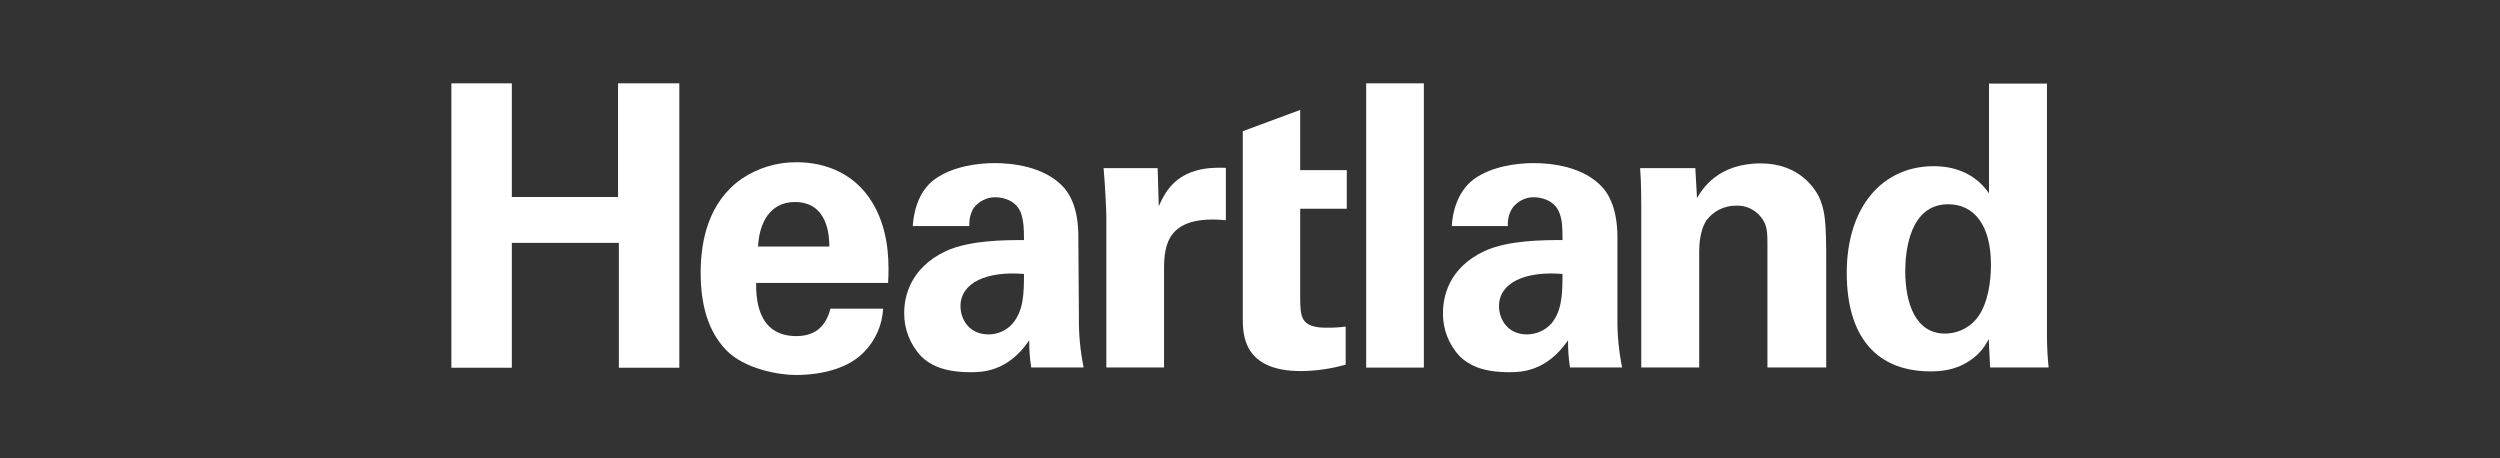
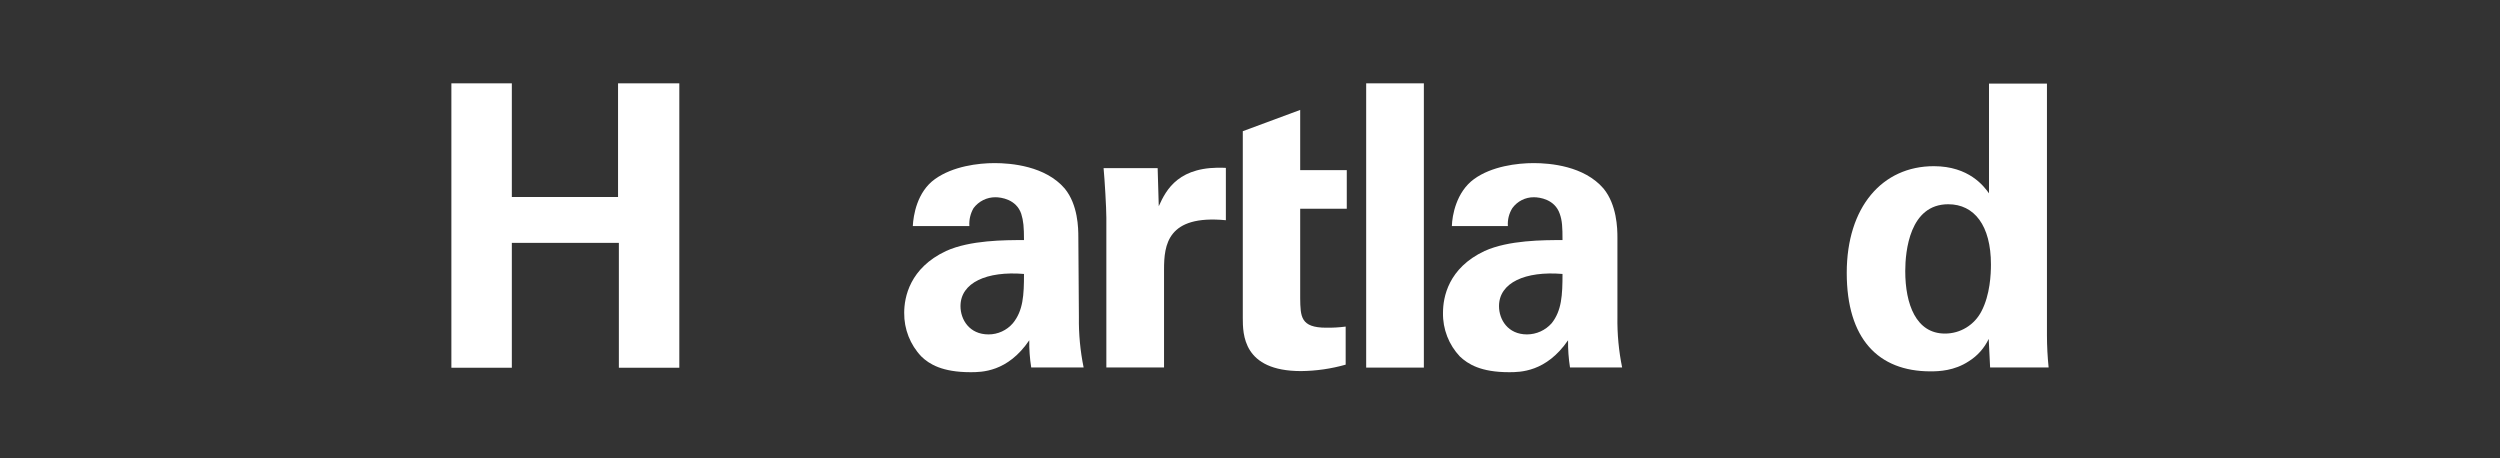
<svg xmlns="http://www.w3.org/2000/svg" width="300" height="55" viewBox="0 0 300 55" fill="none">
  <rect x="0" y="0" width="300" height="55" fill="#333333" stroke="none" />
  <g clip-path="url(#clip0)">
    <path d="M74.165 10V23.637H61.42V10H54.166V44.127H61.42V29.146H74.264V44.127H81.518V10H74.165Z" fill="white" />
-     <path d="M90.968 29.582C91.101 26.794 92.366 24.241 95.394 24.241C99.42 24.241 99.52 28.474 99.52 29.582H90.968ZM106.574 33.949C106.674 31.967 106.774 28.474 105.177 25.215C103.014 20.782 98.987 19.471 95.627 19.471C93.272 19.443 90.964 20.134 89.005 21.453C85.012 24.241 84.08 28.877 84.08 32.739C84.08 36.602 84.978 39.76 87.141 42.01C89.304 44.26 93.43 44.999 95.46 44.999C98.921 44.999 101.982 44.059 103.713 42.212C105.069 40.825 105.874 38.984 105.975 37.039H99.653C98.987 39.659 97.29 40.331 95.56 40.331C90.735 40.331 90.735 35.527 90.735 33.949H106.574Z" fill="white" />
    <path d="M122.879 32.874C122.879 35.426 122.78 37.274 121.548 38.785C121.185 39.209 120.735 39.548 120.229 39.78C119.724 40.011 119.175 40.131 118.62 40.129C116.324 40.129 115.259 38.349 115.259 36.736C115.259 33.915 118.42 32.504 122.879 32.874V32.874ZM130.034 44.092C129.628 42.104 129.438 40.077 129.468 38.046L129.401 28.473C129.401 27.399 129.368 24.577 127.771 22.629C125.442 19.908 121.315 19.572 119.352 19.572C117.389 19.572 114.361 19.942 112.198 21.487C110.035 23.032 109.602 25.854 109.536 27.13H116.324C116.274 26.379 116.448 25.63 116.823 24.98C117.13 24.57 117.527 24.238 117.984 24.01C118.44 23.783 118.943 23.666 119.452 23.67C120.118 23.67 121.948 23.905 122.547 25.652C122.813 26.492 122.879 27.264 122.879 28.809C120.583 28.809 116.424 28.809 113.529 30.119C109.17 32.168 108.504 35.661 108.504 37.542C108.483 39.495 109.224 41.378 110.567 42.782C111.499 43.689 113.063 44.663 116.457 44.663C117.788 44.663 120.916 44.663 123.512 40.834C123.497 41.925 123.575 43.015 123.745 44.092H130.034Z" fill="white" />
    <path d="M132.762 44.094H139.684V32.338C139.684 29.382 140.083 25.754 147.104 26.426V20.145C141.481 19.843 139.95 22.731 139.052 24.747L138.918 20.179H132.43C132.563 21.556 132.762 24.982 132.762 26.124V44.094Z" fill="white" />
    <path d="M161.48 39.19C160.708 39.29 159.929 39.335 159.151 39.324C156.056 39.324 156.056 37.98 156.023 35.797V25.048H161.613V20.413H156.023V13.191L149.135 15.744V38.115C149.135 40.096 149.135 44.53 156.123 44.53C157.934 44.513 159.736 44.253 161.48 43.758V39.19Z" fill="white" />
    <path d="M170.863 10H163.941V44.113H170.863V10Z" fill="white" />
    <path d="M187.501 32.874C187.501 35.426 187.401 37.274 186.203 38.785C185.83 39.206 185.374 39.543 184.864 39.775C184.354 40.006 183.801 40.127 183.242 40.129C180.946 40.129 179.881 38.349 179.881 36.736C179.881 33.915 183.042 32.504 187.501 32.874V32.874ZM194.655 44.092C194.25 42.104 194.06 40.077 194.09 38.046V28.473C194.09 27.399 194.023 24.577 192.426 22.629C190.097 19.908 186.004 19.572 184.04 19.572C182.077 19.572 179.016 19.942 176.886 21.487C174.757 23.032 174.257 25.854 174.224 27.13H180.946C180.892 26.374 181.079 25.621 181.478 24.98C181.776 24.568 182.167 24.235 182.618 24.007C183.07 23.779 183.569 23.663 184.074 23.67C184.739 23.67 186.569 23.905 187.168 25.652C187.468 26.492 187.501 27.264 187.501 28.809C185.205 28.809 181.046 28.809 178.151 30.119C173.792 32.168 173.159 35.661 173.159 37.542C173.125 39.491 173.855 41.374 175.189 42.782C176.154 43.689 177.685 44.663 181.079 44.663C182.41 44.663 185.538 44.663 188.167 40.834C188.152 41.925 188.23 43.015 188.4 44.092H194.655Z" fill="white" />
-     <path d="M196.951 44.094H203.906V30.121C203.906 28.307 204.339 27.131 204.738 26.493C205.151 25.924 205.692 25.463 206.317 25.147C206.942 24.832 207.633 24.671 208.332 24.679C209.03 24.65 209.721 24.824 210.323 25.182C210.925 25.539 211.412 26.065 211.726 26.695C212.092 27.434 212.092 28.307 212.092 29.281V44.094H219.146V31.229C219.146 26.796 219.013 25.553 218.481 24.108C217.948 22.664 215.918 19.607 211.293 19.607C206.135 19.607 204.272 22.698 203.64 23.773L203.44 20.178H196.818C196.951 21.824 196.951 24.444 196.951 24.512V44.094Z" fill="white" />
    <path d="M228.63 32.538C228.63 30.12 229.163 24.51 233.788 24.51C236.916 24.51 238.913 27.063 238.913 31.732C238.913 32.907 238.813 35.359 237.781 37.341C237.365 38.154 236.735 38.834 235.96 39.309C235.185 39.783 234.295 40.032 233.389 40.028C229.928 40.028 228.63 36.502 228.63 32.538V32.538ZM238.68 23.2C238.081 22.36 236.284 19.942 232.058 19.942C225.869 19.942 221.609 24.846 221.609 32.739C221.609 40.633 225.37 44.563 231.659 44.563C232.69 44.563 234.52 44.496 236.251 43.354C237.289 42.71 238.121 41.777 238.646 40.667L238.813 44.093H245.834C245.703 42.809 245.636 41.52 245.634 40.23V10.033H238.68V23.2Z" fill="white" />
  </g>
  <defs>
    <clipPath id="clip0">
      <rect width="191.667" height="35" fill="white" transform="translate(54.166 10)" />
    </clipPath>
  </defs>
</svg>